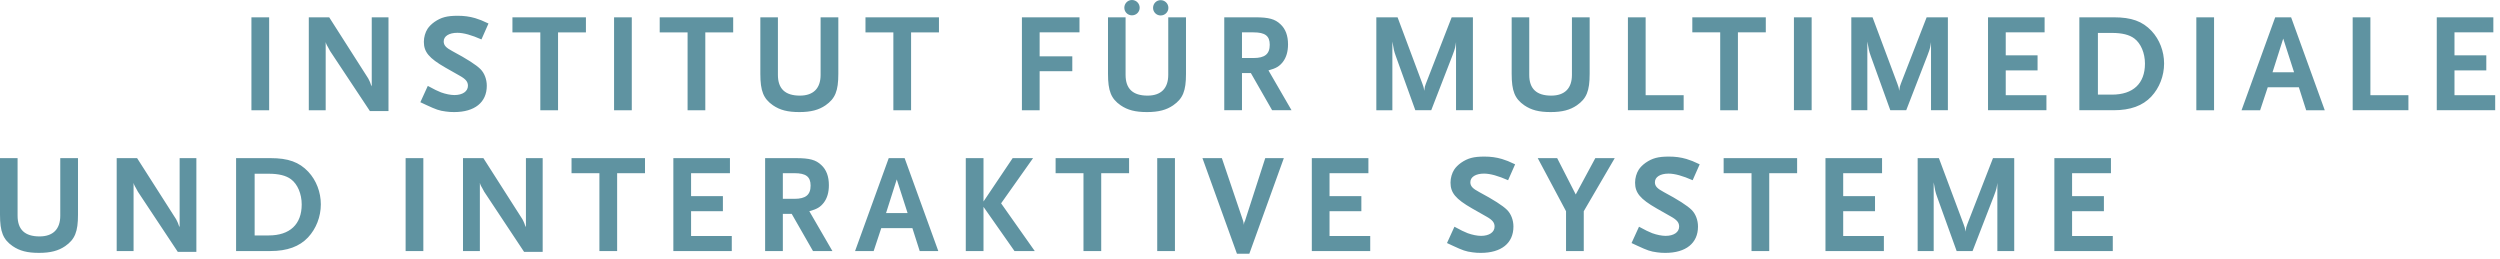
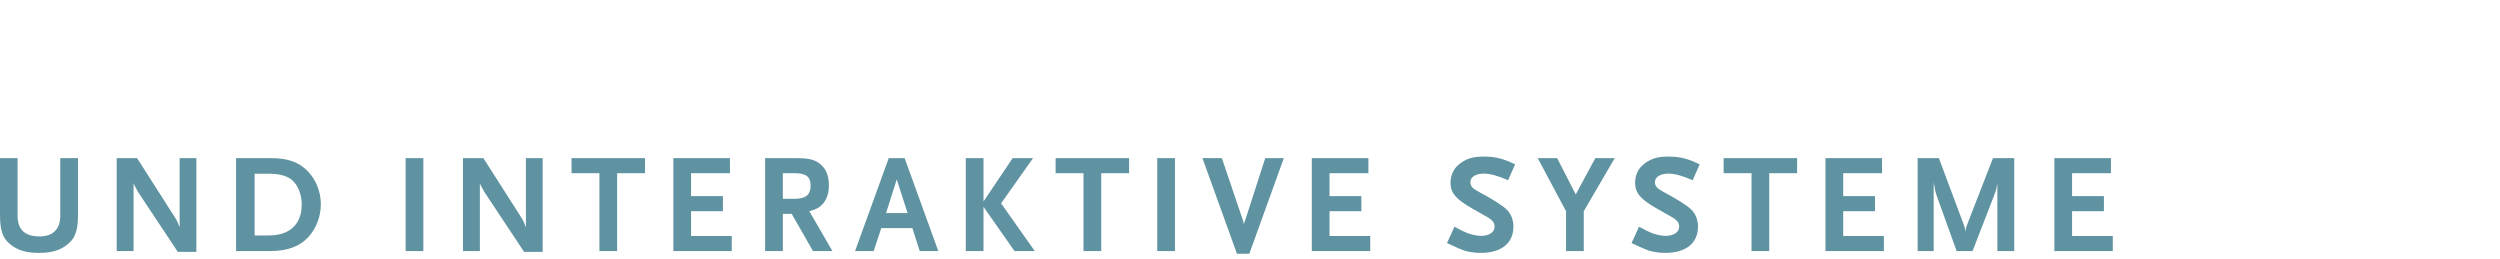
<svg xmlns="http://www.w3.org/2000/svg" width="100%" height="100%" viewBox="0 0 203 21" version="1.1" xml:space="preserve" style="fill-rule:evenodd;clip-rule:evenodd;stroke-linejoin:round;stroke-miterlimit:2;">
  <path d="M6.333,17.436l0,-4.596l-1.439,0l0,4.676c0,1.086 -0.584,1.681 -1.682,1.681c-1.201,0 -1.784,-0.56 -1.784,-1.681l0,-4.676l-1.428,0l0,4.596c0,1.383 0.252,2.012 1.028,2.549c0.572,0.388 1.189,0.548 2.139,0.548c0.938,0 1.578,-0.171 2.127,-0.548c0.788,-0.548 1.039,-1.166 1.039,-2.549m9.612,3.017l0,-7.613l-1.359,0l0,5.602l-0.069,-0.137l-0.068,-0.194c-0.012,-0.023 -0.035,-0.069 -0.069,-0.149c-0.034,-0.08 -0.068,-0.137 -0.08,-0.16l-3.168,-4.962l-1.657,0l0,7.545l1.371,0l0,-5.533c0.034,0.126 0.057,0.172 0.103,0.263c0.011,0.011 0.045,0.069 0.091,0.16c0.092,0.16 0.138,0.263 0.16,0.297l3.237,4.881l1.508,0Zm10.106,-3.864c0,-0.983 -0.365,-1.944 -1.016,-2.641c-0.743,-0.789 -1.635,-1.108 -3.065,-1.108l-2.8,0l0,7.544l2.788,0c1.362,0 2.357,-0.365 3.054,-1.107c0.662,-0.709 1.039,-1.681 1.039,-2.688m-1.553,0.012c0,1.612 -0.961,2.516 -2.677,2.516l-1.144,0l0,-5.01l1.144,0c0.824,0 1.407,0.149 1.807,0.446c0.538,0.401 0.87,1.19 0.87,2.048m9.877,-3.761l-1.439,0l0,7.545l1.439,0l0,-7.545Zm9.69,7.613l0,-7.613l-1.36,0l0,5.602l-0.068,-0.137l-0.069,-0.194c-0.011,-0.023 -0.034,-0.069 -0.068,-0.149c-0.035,-0.08 -0.069,-0.137 -0.08,-0.16l-3.169,-4.962l-1.656,0l0,7.545l1.37,0l0,-5.533c0.035,0.126 0.057,0.172 0.103,0.263c0.012,0.011 0.046,0.069 0.092,0.16c0.091,0.16 0.137,0.263 0.16,0.297l3.237,4.881l1.508,0Zm8.309,-6.391l0,-1.222l-5.966,0l0,1.222l2.263,0l0,6.322l1.44,0l0,-6.322l2.263,0Zm7.046,6.322l0,-1.222l-3.305,0l0,-2.013l2.584,0l0,-1.222l-2.584,0l0,-1.865l3.156,0l0,-1.222l-4.595,0l0,7.544l4.744,0Zm8.171,0l-1.874,-3.235c0.629,-0.171 0.891,-0.331 1.177,-0.697c0.274,-0.365 0.411,-0.834 0.411,-1.418c0,-0.709 -0.205,-1.258 -0.617,-1.635c-0.445,-0.422 -0.948,-0.559 -2.046,-0.559l-2.515,0l0,7.544l1.439,0l0,-3.018l0.721,0l1.727,3.018l1.577,0Zm-1.771,-5.315c0,0.755 -0.4,1.075 -1.315,1.075l-0.939,0l0,-2.082l0.939,0c0.938,0 1.315,0.286 1.315,1.007m10.369,5.315l-2.733,-7.544l-1.292,0l-2.733,7.544l1.51,0l0.617,-1.863l2.527,0l0.594,1.863l1.51,0Zm-2.493,-3.085l-1.749,0l0.869,-2.733l0.88,2.733Zm10.326,3.085l-2.733,-3.874l2.596,-3.67l-1.658,0l-2.367,3.521l0,-3.521l-1.439,0l0,7.544l1.439,0l0,-3.588l2.516,3.588l1.646,0Zm7.659,-6.322l0,-1.222l-5.966,0l0,1.222l2.263,0l0,6.322l1.44,0l0,-6.322l2.263,0Zm3.724,-1.222l-1.439,0l0,7.545l1.439,0l0,-7.545Zm8.841,0l-1.509,0l-1.646,5.099l-0.046,0.092c-0.023,0.057 -0.034,0.091 -0.034,0.194l0.011,0.08l-0.034,-0.137l-0.023,-0.126l-0.023,-0.103l-1.727,-5.099l-1.577,0l2.801,7.762l1.006,0l2.801,-7.762Zm7.016,7.544l0,-1.222l-3.304,0l0,-2.013l2.584,0l0,-1.222l-2.584,0l0,-1.865l3.156,0l0,-1.222l-4.595,0l0,7.544l4.743,0Zm11.765,-7.042c-0.503,-0.24 -0.708,-0.32 -1.074,-0.434c-0.468,-0.137 -0.914,-0.194 -1.417,-0.194c-0.881,0 -1.35,0.126 -1.899,0.502c-0.24,0.172 -0.434,0.366 -0.559,0.56c-0.183,0.286 -0.297,0.674 -0.297,1.052c0,0.823 0.411,1.327 1.748,2.093l1.167,0.663c0.492,0.275 0.663,0.492 0.663,0.812c0,0.458 -0.434,0.755 -1.098,0.755c-0.298,0 -0.709,-0.08 -1.087,-0.217c-0.297,-0.115 -0.525,-0.229 -1.074,-0.526l-0.605,1.326c0.217,0.102 0.388,0.182 0.491,0.228c0.788,0.365 1.04,0.457 1.577,0.525c0.217,0.035 0.446,0.046 0.675,0.046c1.67,0 2.652,-0.788 2.652,-2.137c0,-0.526 -0.194,-1.029 -0.514,-1.349c-0.354,-0.355 -1.108,-0.835 -2.264,-1.453c-0.538,-0.286 -0.721,-0.48 -0.721,-0.8c0,-0.424 0.435,-0.698 1.11,-0.698c0.504,0 1.155,0.183 1.955,0.537l0.571,-1.291Zm8.089,-0.502l-1.577,0l-1.589,2.95l-1.508,-2.95l-1.578,0l2.298,4.31l0,3.234l1.439,0l0,-3.234l2.515,-4.31Zm6.898,0.502c-0.503,-0.24 -0.708,-0.32 -1.074,-0.434c-0.468,-0.137 -0.914,-0.194 -1.418,-0.194c-0.881,0 -1.349,0.126 -1.898,0.502c-0.24,0.172 -0.434,0.366 -0.559,0.56c-0.183,0.286 -0.297,0.674 -0.297,1.052c0,0.823 0.411,1.327 1.748,2.093l1.167,0.663c0.492,0.275 0.663,0.492 0.663,0.812c0,0.458 -0.434,0.755 -1.098,0.755c-0.298,0 -0.71,-0.08 -1.087,-0.217c-0.297,-0.115 -0.525,-0.229 -1.074,-0.526l-0.605,1.326c0.217,0.102 0.388,0.182 0.491,0.228c0.788,0.365 1.04,0.457 1.577,0.525c0.217,0.035 0.446,0.046 0.675,0.046c1.67,0 2.652,-0.788 2.652,-2.137c0,-0.526 -0.194,-1.029 -0.514,-1.349c-0.354,-0.355 -1.108,-0.835 -2.264,-1.453c-0.538,-0.286 -0.721,-0.48 -0.721,-0.8c0,-0.424 0.435,-0.698 1.11,-0.698c0.504,0 1.155,0.183 1.955,0.537l0.571,-1.291Zm7.912,0.72l0,-1.222l-5.967,0l0,1.222l2.264,0l0,6.322l1.439,0l0,-6.322l2.264,0Zm7.045,6.322l0,-1.222l-3.304,0l0,-2.013l2.584,0l0,-1.222l-2.584,0l0,-1.865l3.156,0l0,-1.222l-4.595,0l0,7.544l4.743,0Zm10.584,0l0,-7.544l-1.725,0l-2.093,5.385c-0.068,0.183 -0.091,0.229 -0.137,0.583c-0.034,-0.286 -0.069,-0.366 -0.149,-0.583l-2.013,-5.385l-1.725,0l0,7.544l1.302,0l0,-5.578c0.115,0.641 0.126,0.766 0.286,1.201l1.578,4.377l1.293,0l1.727,-4.457c0.24,-0.629 0.229,-0.686 0.286,-1.075l0,5.532l1.37,0Zm8.003,0l0,-1.222l-3.305,0l0,-2.013l2.584,0l0,-1.222l-2.584,0l0,-1.865l3.156,0l0,-1.222l-4.595,0l0,7.544l4.744,0Z" style="fill:#5f93a1;fill-rule:nonzero;" />
-   <path d="M21.855,1.406l-1.439,0l0,7.545l1.439,0l0,-7.545Zm9.69,7.614l0,-7.614l-1.359,0l0,5.603l-0.069,-0.137l-0.068,-0.195c-0.012,-0.023 -0.035,-0.068 -0.069,-0.148c-0.034,-0.08 -0.069,-0.137 -0.08,-0.16l-3.168,-4.963l-1.657,0l0,7.546l1.371,0l0,-5.533c0.034,0.126 0.057,0.171 0.103,0.263c0.011,0.011 0.045,0.068 0.091,0.16c0.092,0.16 0.137,0.263 0.16,0.297l3.237,4.881l1.508,0Zm8.12,-7.111c-0.503,-0.24 -0.708,-0.32 -1.074,-0.434c-0.468,-0.137 -0.914,-0.194 -1.418,-0.194c-0.881,0 -1.349,0.125 -1.898,0.502c-0.24,0.172 -0.434,0.366 -0.56,0.56c-0.182,0.285 -0.297,0.674 -0.297,1.052c0,0.823 0.412,1.326 1.748,2.093l1.168,0.663c0.492,0.274 0.663,0.492 0.663,0.812c0,0.457 -0.435,0.755 -1.098,0.755c-0.298,0 -0.71,-0.08 -1.087,-0.217c-0.297,-0.115 -0.525,-0.229 -1.074,-0.527l-0.605,1.326c0.217,0.103 0.388,0.183 0.491,0.229c0.788,0.365 1.04,0.457 1.577,0.525c0.217,0.034 0.446,0.046 0.675,0.046c1.67,0 2.652,-0.788 2.652,-2.137c0,-0.526 -0.194,-1.029 -0.514,-1.35c-0.354,-0.354 -1.108,-0.834 -2.264,-1.452c-0.538,-0.286 -0.721,-0.48 -0.721,-0.801c0,-0.423 0.435,-0.697 1.11,-0.697c0.504,0 1.155,0.183 1.955,0.537l0.571,-1.291Zm7.912,0.719l0,-1.222l-5.967,0l0,1.222l2.264,0l0,6.323l1.439,0l0,-6.323l2.264,0Zm3.724,-1.222l-1.439,0l0,7.545l1.439,0l0,-7.545Zm8.234,1.222l0,-1.222l-5.967,0l0,1.222l2.264,0l0,6.323l1.439,0l0,-6.323l2.264,0Zm8.537,3.375l0,-4.597l-1.439,0l0,4.677c0,1.086 -0.583,1.681 -1.681,1.681c-1.201,0 -1.785,-0.561 -1.785,-1.681l0,-4.677l-1.427,0l0,4.597c0,1.383 0.251,2.012 1.028,2.549c0.571,0.388 1.189,0.548 2.138,0.548c0.938,0 1.579,-0.171 2.127,-0.548c0.788,-0.549 1.039,-1.166 1.039,-2.549m8.172,-3.375l0,-1.222l-5.967,0l0,1.222l2.264,0l0,6.323l1.439,0l0,-6.323l2.264,0Zm11.411,0l0,-1.222l-4.675,0l0,7.545l1.439,0l0,-3.167l2.652,0l0,-1.21l-2.652,0l0,-1.946l3.236,0Zm7.219,-1.988c0,-0.354 -0.286,-0.628 -0.629,-0.628c-0.342,0 -0.616,0.274 -0.616,0.628c0,0.342 0.274,0.616 0.616,0.616c0.343,0 0.629,-0.274 0.629,-0.616m-2.332,-0.012c0,-0.342 -0.275,-0.628 -0.629,-0.628c-0.344,0 -0.618,0.286 -0.618,0.628c0,0.343 0.274,0.617 0.618,0.617c0.354,0 0.629,-0.274 0.629,-0.617m3.761,5.374l0,-4.597l-1.441,0l0,4.677c0,1.087 -0.582,1.682 -1.679,1.682c-1.202,0 -1.785,-0.561 -1.785,-1.682l0,-4.677l-1.428,0l0,4.597c0,1.384 0.251,2.013 1.028,2.55c0.571,0.388 1.189,0.548 2.139,0.548c0.937,0 1.577,-0.171 2.125,-0.548c0.789,-0.549 1.041,-1.166 1.041,-2.55m8.57,2.949l-1.873,-3.235c0.628,-0.172 0.891,-0.331 1.176,-0.697c0.274,-0.365 0.412,-0.835 0.412,-1.418c0,-0.709 -0.206,-1.258 -0.617,-1.635c-0.446,-0.422 -0.948,-0.56 -2.047,-0.56l-2.514,0l0,7.545l1.439,0l0,-3.018l0.721,0l1.727,3.018l1.576,0Zm-1.77,-5.316c0,0.755 -0.401,1.076 -1.316,1.076l-0.938,0l0,-2.083l0.938,0c0.938,0 1.316,0.286 1.316,1.007m16.497,5.316l0,-7.545l-1.725,0l-2.093,5.386c-0.069,0.183 -0.092,0.228 -0.137,0.583c-0.035,-0.286 -0.069,-0.366 -0.149,-0.583l-2.013,-5.386l-1.725,0l0,7.545l1.302,0l0,-5.578c0.114,0.64 0.126,0.766 0.286,1.201l1.578,4.377l1.292,0l1.727,-4.457c0.24,-0.629 0.229,-0.686 0.286,-1.075l0,5.532l1.371,0Zm9.48,-2.948l0,-4.597l-1.439,0l0,4.677c0,1.086 -0.583,1.681 -1.681,1.681c-1.201,0 -1.785,-0.561 -1.785,-1.681l0,-4.677l-1.427,0l0,4.597c0,1.383 0.251,2.012 1.028,2.549c0.571,0.388 1.189,0.548 2.138,0.548c0.938,0 1.579,-0.171 2.127,-0.548c0.788,-0.549 1.039,-1.166 1.039,-2.549m7.633,2.948l0,-1.222l-3.087,0l0,-6.323l-1.439,0l0,7.545l4.526,0Zm6.67,-6.323l0,-1.222l-5.967,0l0,1.222l2.264,0l0,6.323l1.439,0l0,-6.323l2.264,0Zm3.723,-1.222l-1.439,0l0,7.545l1.439,0l0,-7.545Zm11.062,7.545l0,-7.545l-1.725,0l-2.093,5.386c-0.068,0.183 -0.091,0.228 -0.137,0.583c-0.034,-0.286 -0.069,-0.366 -0.149,-0.583l-2.013,-5.386l-1.725,0l0,7.545l1.302,0l0,-5.578c0.115,0.64 0.126,0.766 0.286,1.201l1.578,4.377l1.293,0l1.727,-4.457c0.24,-0.629 0.228,-0.686 0.286,-1.075l0,5.532l1.37,0Zm8.002,0l0,-1.222l-3.304,0l0,-2.013l2.584,0l0,-1.222l-2.584,0l0,-1.866l3.156,0l0,-1.222l-4.595,0l0,7.545l4.743,0Zm9.554,-3.795c0,-0.984 -0.365,-1.944 -1.016,-2.642c-0.743,-0.788 -1.635,-1.108 -3.065,-1.108l-2.8,0l0,7.545l2.789,0c1.361,0 2.356,-0.365 3.053,-1.108c0.662,-0.708 1.039,-1.681 1.039,-2.687m-1.553,0.011c0,1.613 -0.961,2.517 -2.677,2.517l-1.144,0l0,-5.01l1.144,0c0.824,0 1.407,0.149 1.807,0.446c0.538,0.4 0.87,1.19 0.87,2.047m5.61,-3.761l-1.439,0l0,7.545l1.439,0l0,-7.545Zm8.989,7.545l-2.732,-7.545l-1.292,0l-2.733,7.545l1.509,0l0.618,-1.863l2.527,0l0.594,1.863l1.509,0Zm-2.492,-3.085l-1.749,0l0.869,-2.733l0.88,2.733Zm9.285,3.085l0,-1.222l-3.087,0l0,-6.323l-1.439,0l0,7.545l4.526,0Zm7.046,0l0,-1.222l-3.305,0l0,-2.013l2.584,0l0,-1.222l-2.584,0l0,-1.866l3.156,0l0,-1.222l-4.595,0l0,7.545l4.744,0Z" style="fill:#5f93a1;fill-rule:nonzero;" />
</svg>